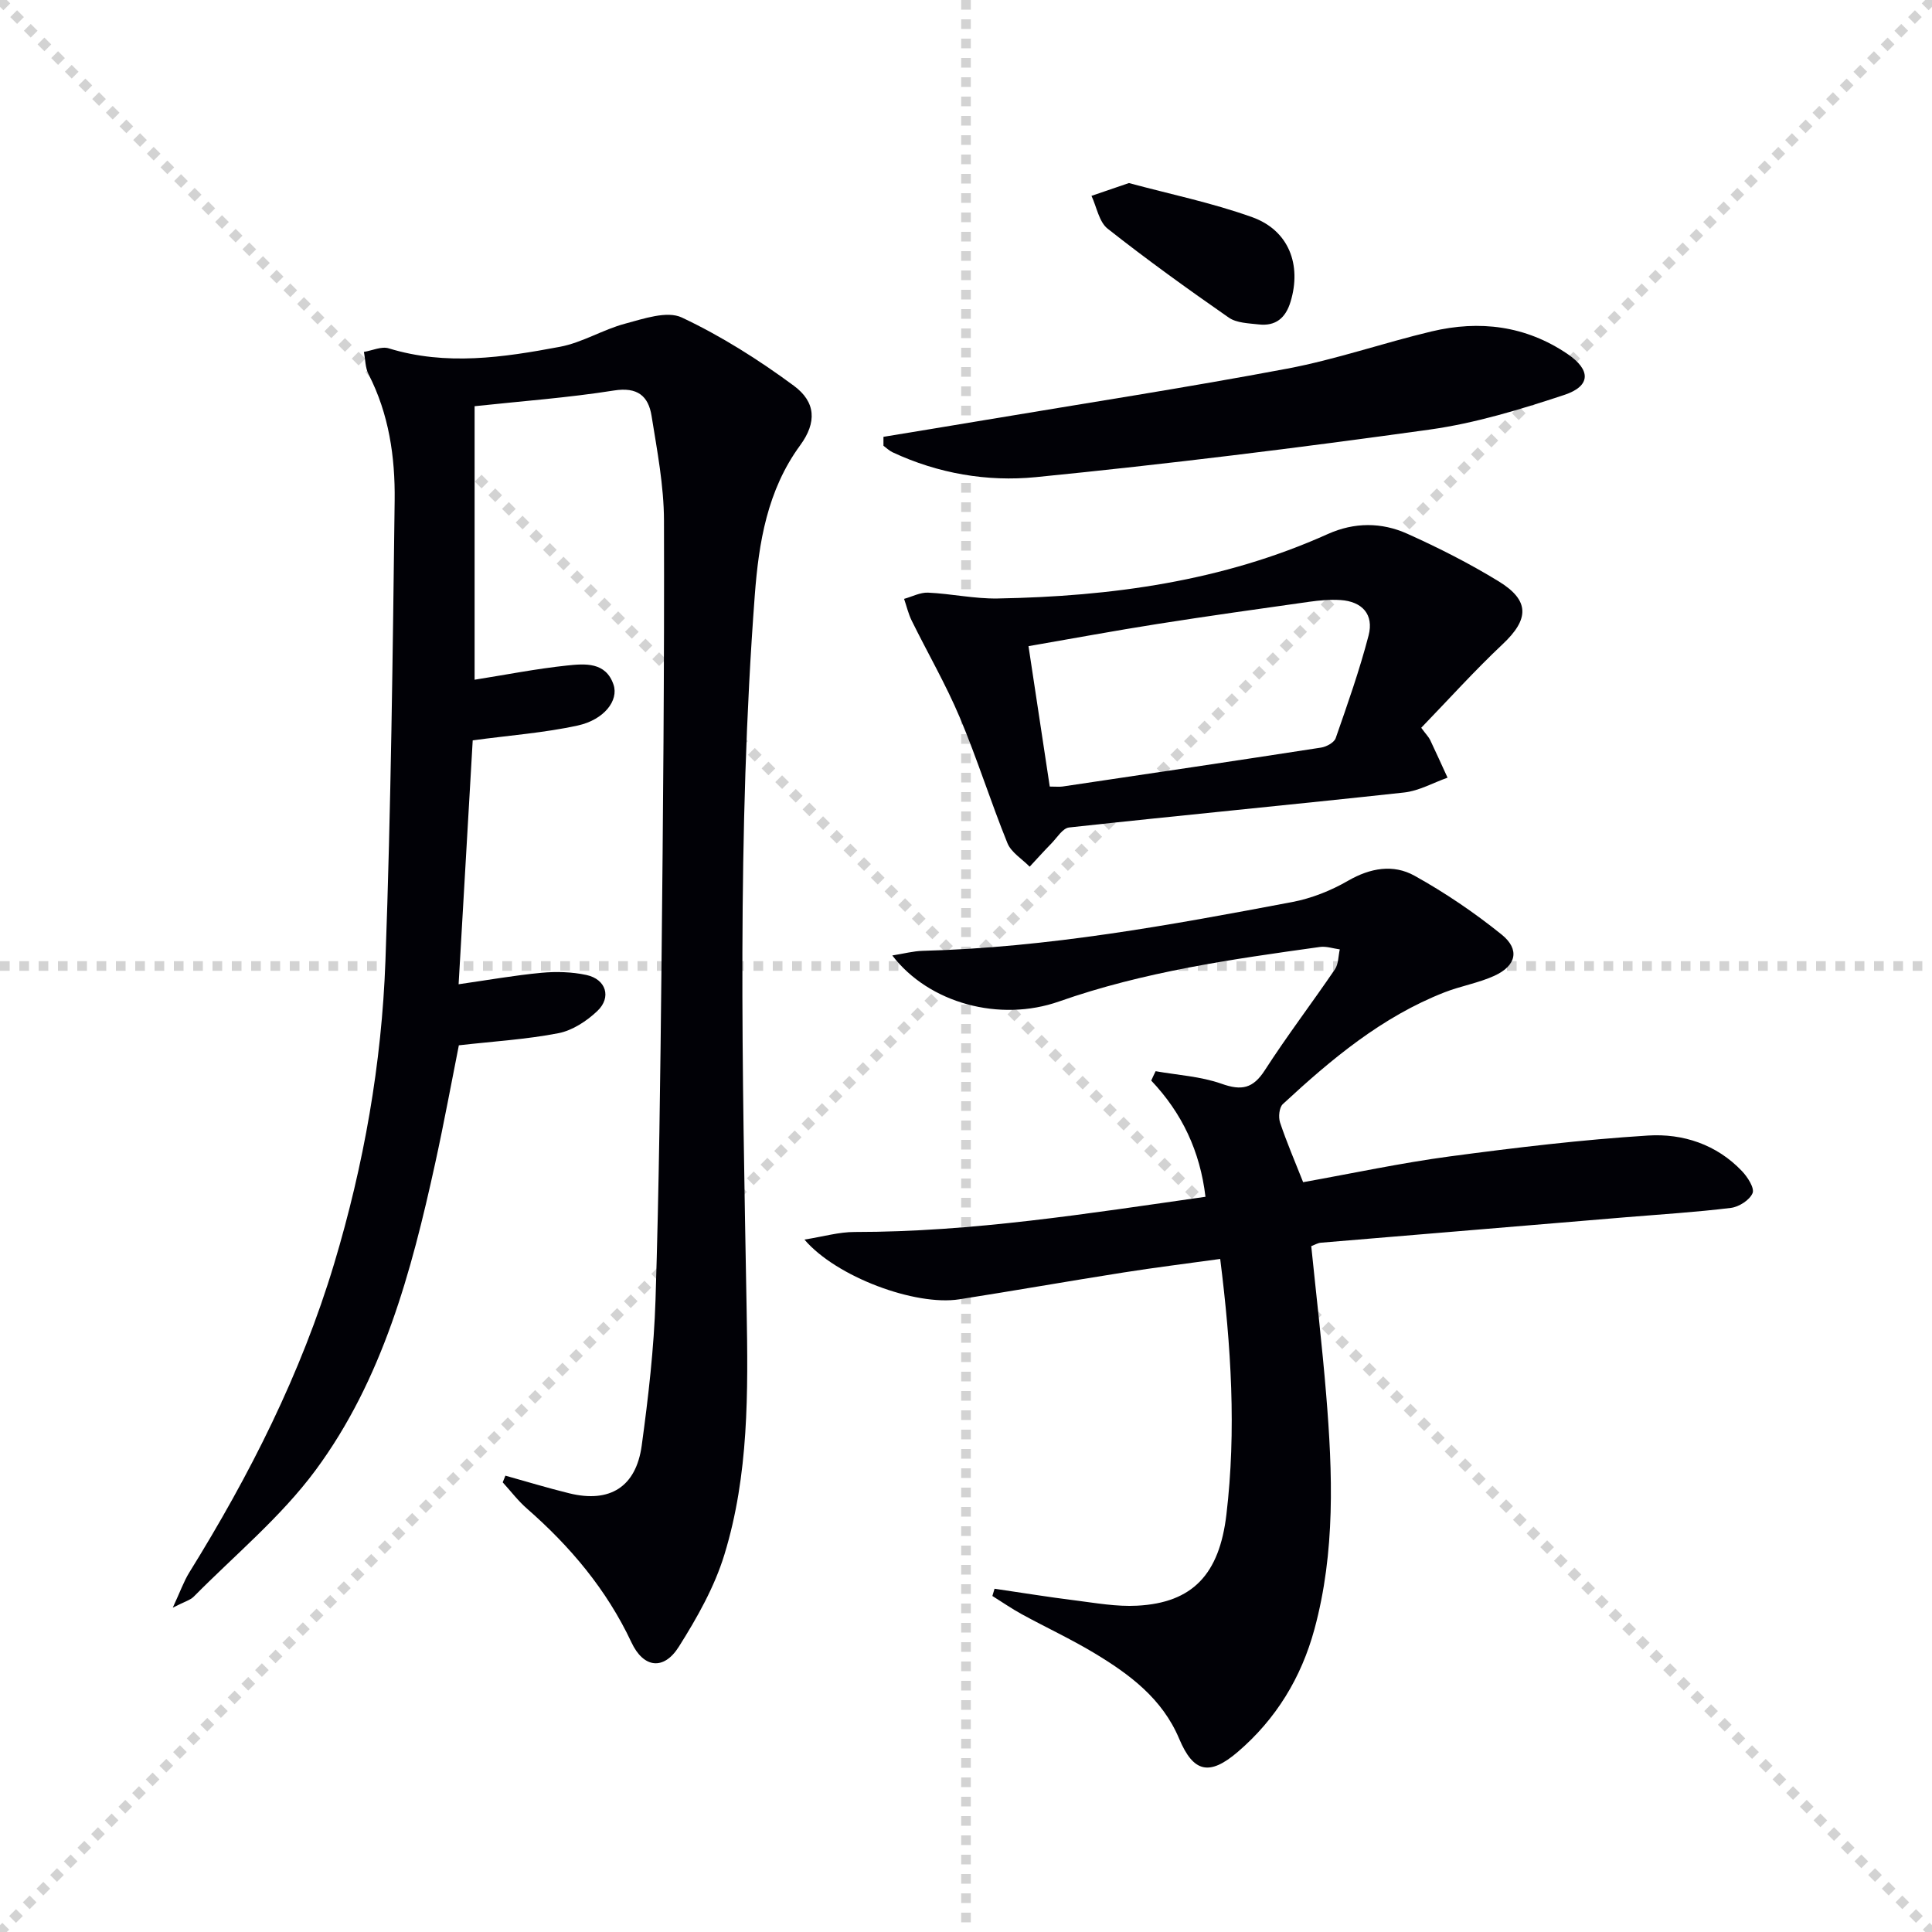
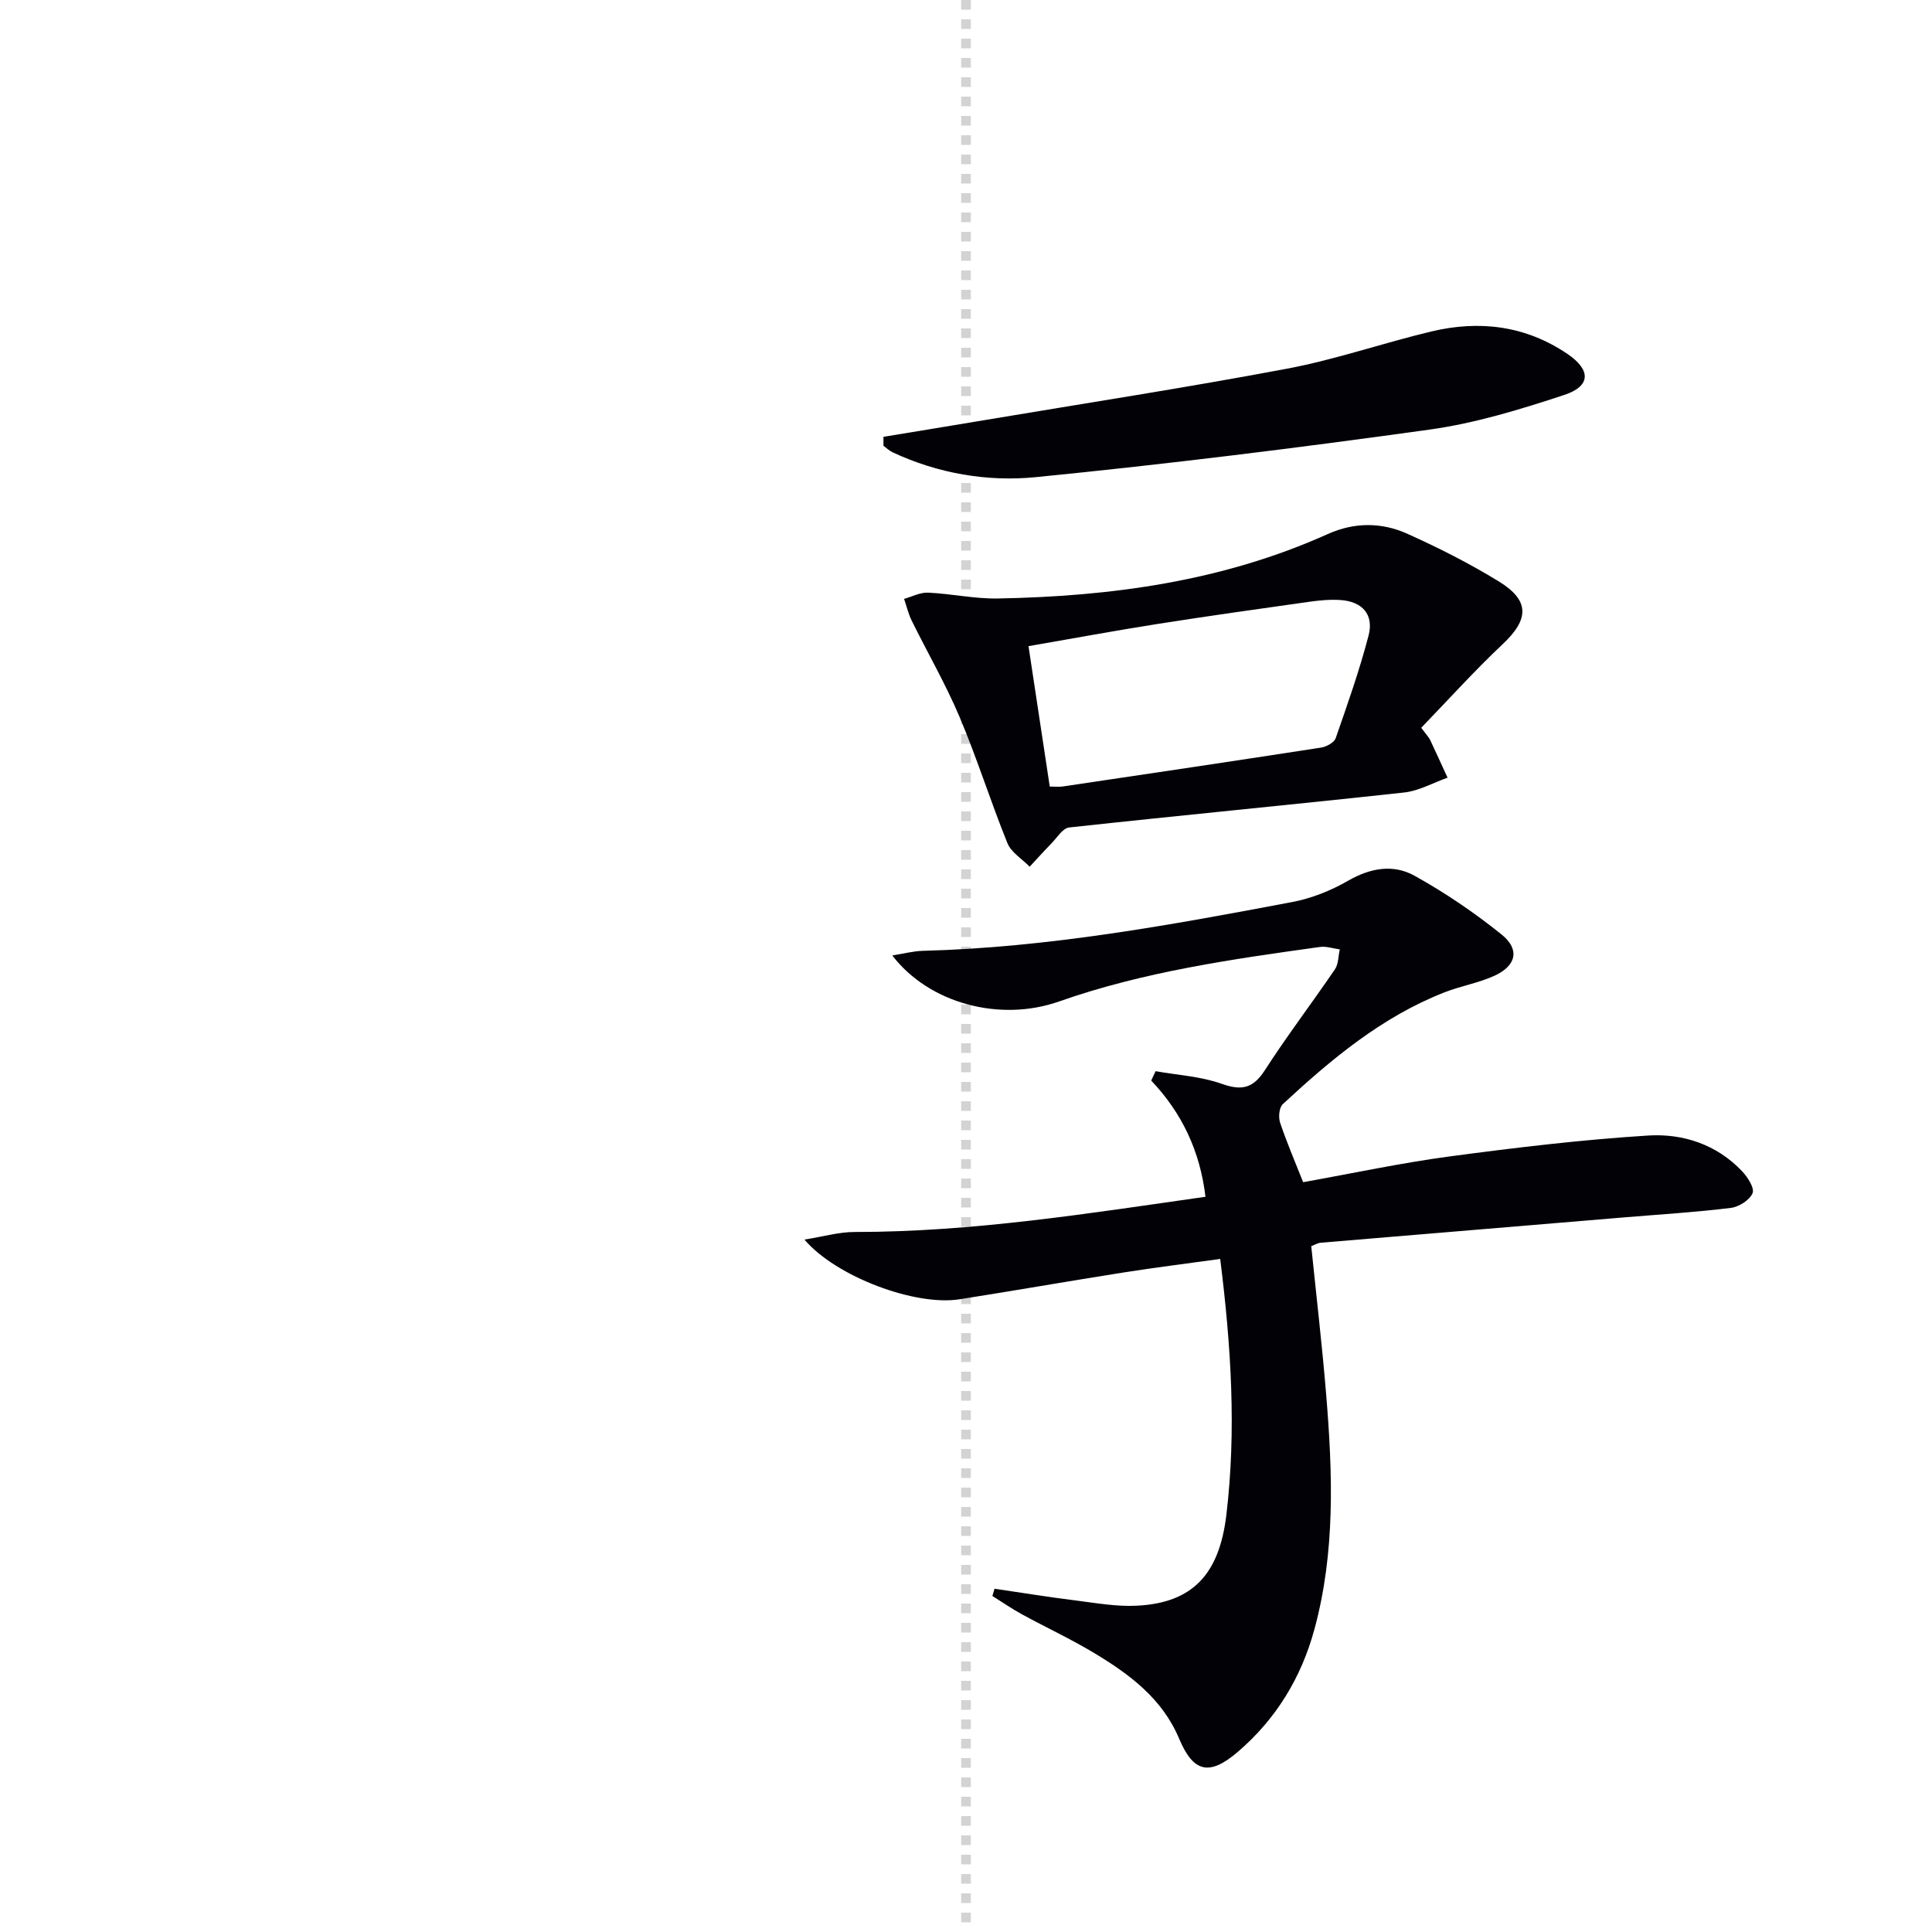
<svg xmlns="http://www.w3.org/2000/svg" enable-background="new 0 0 400 400" viewBox="0 0 400 400">
  <g stroke="lightgray" stroke-dasharray="1,1" stroke-width="1" transform="scale(2, 2)">
-     <line x1="0" y1="0" x2="200" y2="200" />
-     <line x1="200" y1="0" x2="0" y2="200" />
    <line x1="100" y1="0" x2="100" y2="200" />
-     <line x1="0" y1="100" x2="200" y2="100" />
  </g>
  <g fill="#010106">
-     <path d="m104.64 305.52c4.41 1.23 8.8 2.57 13.25 3.66 8.35 2.04 13.79-1.3 14.97-9.89 1.37-10.02 2.54-20.13 2.86-30.22.73-23.13.99-46.27 1.24-69.41.32-30.63.6-61.26.51-91.89-.02-7.23-1.42-14.48-2.57-21.66-.66-4.14-2.93-6.03-7.79-5.26-9.48 1.5-19.08 2.2-28.85 3.25v56.63c6.44-1.02 12.75-2.27 19.12-2.94 3.7-.39 8.05-.79 9.65 3.98 1.09 3.26-1.95 7.24-7.41 8.44-6.91 1.51-14.04 2.03-21.75 3.07-.95 16.37-1.92 33.23-2.92 50.5 6.08-.87 11.58-1.85 17.12-2.37 3.08-.29 6.33-.2 9.34.45 4.07.88 5.25 4.62 2.26 7.46-2.19 2.08-5.14 4.02-8.04 4.59-6.58 1.28-13.33 1.68-20.63 2.51-1.51 7.57-3.06 16.03-4.9 24.42-4.93 22.49-10.9 44.8-24.78 63.57-7.14 9.65-16.68 17.53-25.2 26.15-.73.74-1.92 1.04-4.35 2.29 1.55-3.33 2.28-5.45 3.43-7.3 12.49-20.14 23.13-41.13 29.98-63.91 6.15-20.47 9.85-41.42 10.62-62.71 1.15-31.75 1.51-63.54 1.91-95.32.11-8.99-1.18-17.89-5.4-26.11-.7-1.36-.66-3.09-.97-4.64 1.72-.28 3.64-1.2 5.14-.74 11.88 3.65 23.71 1.89 35.45-.32 4.63-.87 8.9-3.57 13.5-4.79 3.82-1.02 8.66-2.71 11.72-1.28 8.16 3.84 15.93 8.76 23.2 14.13 4.58 3.38 4.78 7.6 1.32 12.33-6.83 9.32-8.58 20.18-9.4 31.05-3.7 49.21-2.57 98.51-1.69 147.78.31 17.22.47 34.3-4.6 50.84-2.05 6.71-5.66 13.09-9.43 19.07-3.13 4.97-7.33 4.43-9.82-.9-5.13-10.92-12.66-19.85-21.65-27.71-1.84-1.61-3.34-3.6-5-5.42.2-.46.38-.92.56-1.38z" />
    <path d="m239.26 221.78c4.57.81 9.33 1.07 13.65 2.6 4.15 1.48 6.52.99 8.96-2.8 4.59-7.12 9.74-13.88 14.51-20.89.75-1.1.69-2.74 1.01-4.13-1.38-.18-2.8-.69-4.13-.5-18.24 2.54-36.47 5.12-53.98 11.28-12.3 4.33-26.94.39-34.54-9.52 2.4-.38 4.35-.91 6.31-.96 25.85-.67 51.17-5.31 76.47-10.1 4.01-.76 8.04-2.36 11.58-4.41 4.61-2.66 9.37-3.48 13.76-1.04 6.33 3.52 12.41 7.64 18.05 12.19 3.81 3.08 3.02 6.44-1.48 8.51-3.29 1.51-6.99 2.12-10.38 3.45-12.95 5.07-23.41 13.83-33.45 23.13-.76.7-.95 2.69-.58 3.81 1.36 4.07 3.07 8.03 4.78 12.36 10.22-1.83 20.24-3.98 30.37-5.34 13.64-1.82 27.33-3.46 41.05-4.32 7.19-.45 14.18 1.83 19.44 7.37 1.16 1.22 2.63 3.5 2.19 4.56-.6 1.43-2.81 2.84-4.48 3.05-7.24.89-14.53 1.34-21.8 1.94-21.03 1.75-42.07 3.5-63.1 5.27-.63.05-1.23.42-1.99.71 1.05 10.3 2.25 20.5 3.09 30.73 1.34 16.29 1.92 32.57-2.43 48.58-2.73 10.06-7.96 18.62-15.87 25.4-5.87 5.02-9.18 4.29-12.13-2.71-3.51-8.34-10.27-13.35-17.6-17.76-4.84-2.91-9.99-5.3-14.95-8.01-2.11-1.15-4.09-2.53-6.13-3.8.15-.5.3-1 .45-1.5 5.55.81 11.08 1.72 16.65 2.41 4.28.54 8.61 1.33 12.88 1.1 11.52-.6 17.01-6.54 18.47-18.83 2.08-17.47.99-34.84-1.28-52.96-6.83.95-13.49 1.77-20.12 2.82-11.31 1.78-22.59 3.77-33.9 5.54-9.11 1.42-25.48-4.64-32.06-12.37 3.89-.61 7.15-1.58 10.41-1.57 24.36.01 48.29-3.83 72.62-7.29-1.12-9.44-4.85-17.32-11.23-24.06.28-.65.6-1.29.91-1.94z" />
    <path d="m294.25 150.68c1.08 1.46 1.57 1.94 1.85 2.53 1.23 2.58 2.4 5.2 3.6 7.8-3 1.06-5.93 2.74-9.01 3.07-23.1 2.52-46.24 4.72-69.34 7.24-1.33.14-2.5 2.11-3.67 3.31-1.54 1.57-3.01 3.21-4.5 4.81-1.57-1.61-3.81-2.94-4.6-4.87-3.49-8.61-6.27-17.51-9.88-26.06-2.89-6.85-6.65-13.33-9.94-20.01-.7-1.42-1.06-3.01-1.58-4.51 1.66-.46 3.33-1.36 4.97-1.29 4.8.22 9.6 1.29 14.38 1.21 23.55-.42 46.63-3.56 68.37-13.34 5.5-2.47 11.13-2.46 16.45-.07 6.49 2.91 12.89 6.16 18.95 9.87 6.49 3.98 6.28 7.87.78 13.03-5.78 5.44-11.11 11.36-16.83 17.28zm-76.91 12.17c1.33 0 2.01.08 2.65-.01 17.85-2.65 35.7-5.3 53.53-8.06 1.11-.17 2.7-1.04 3.02-1.95 2.45-7.03 4.94-14.07 6.81-21.26 1.13-4.35-1.31-7.04-5.82-7.34-2.14-.14-4.32.06-6.45.36-10.5 1.48-20.99 2.95-31.46 4.6-8.78 1.38-17.53 3.01-26.68 4.59 1.49 9.88 2.92 19.31 4.4 29.07z" />
    <path d="m182.91 90.44c6.96-1.15 13.93-2.28 20.88-3.45 20.92-3.51 41.89-6.74 62.73-10.67 10.08-1.9 19.86-5.32 29.86-7.7 9.95-2.37 19.51-1.2 28.16 4.67 4.86 3.3 4.86 6.64-.66 8.47-9.1 3.01-18.43 5.86-27.89 7.18-27.12 3.78-54.31 7.15-81.56 9.85-10.03.99-20.22-.75-29.63-5.15-.69-.32-1.26-.89-1.89-1.35-.01-.62-.01-1.23 0-1.85z" />
-     <path d="m233.73 37.9c8.4 2.27 17.17 4.07 25.51 7.06 7.61 2.72 10.28 9.88 7.95 17.53-1.03 3.37-3.09 5.07-6.57 4.68-2.11-.24-4.59-.29-6.21-1.41-8.51-5.92-16.94-11.99-25.08-18.41-1.79-1.41-2.27-4.49-3.35-6.8 2.37-.81 4.72-1.61 7.75-2.65z" />
  </g>
</svg>